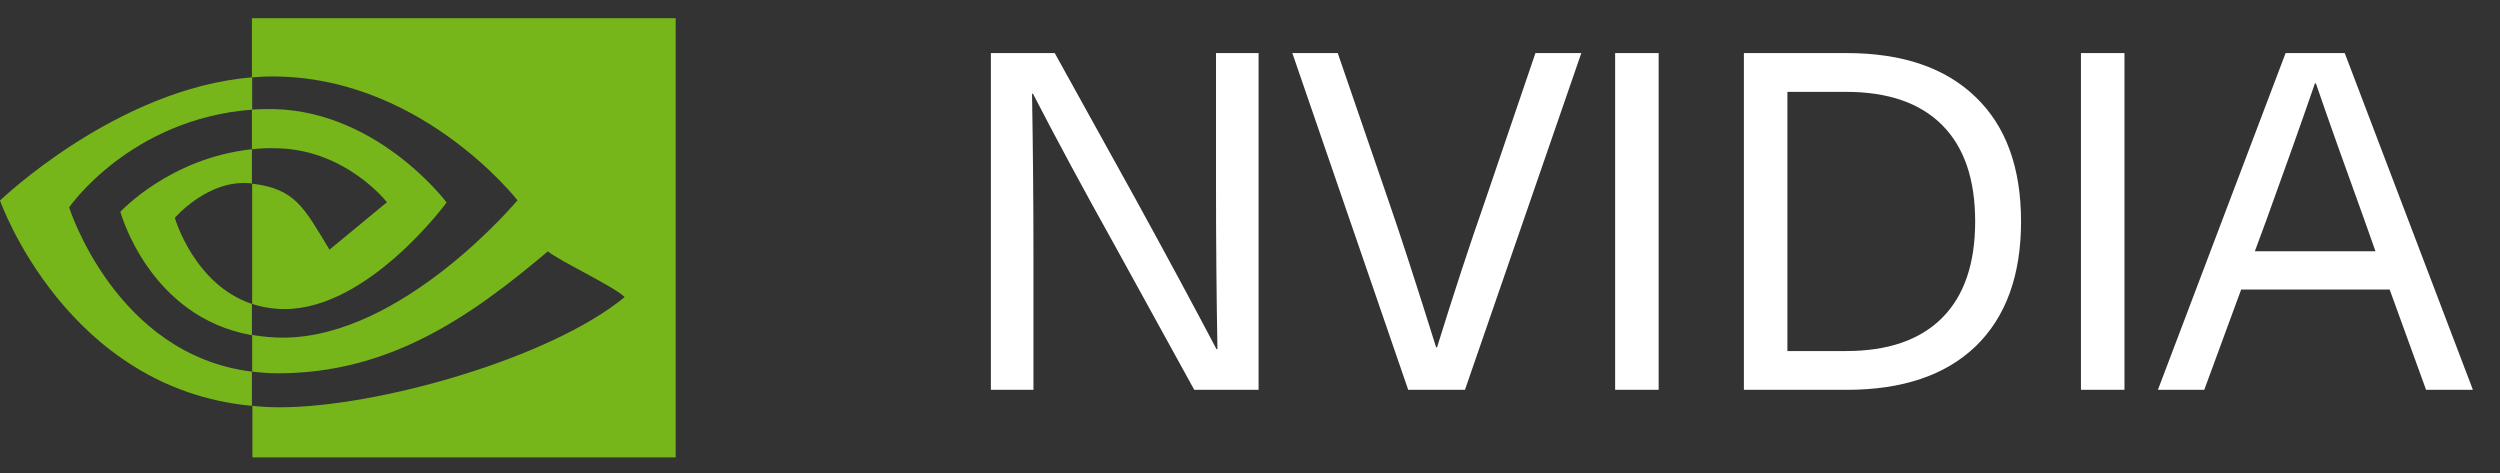
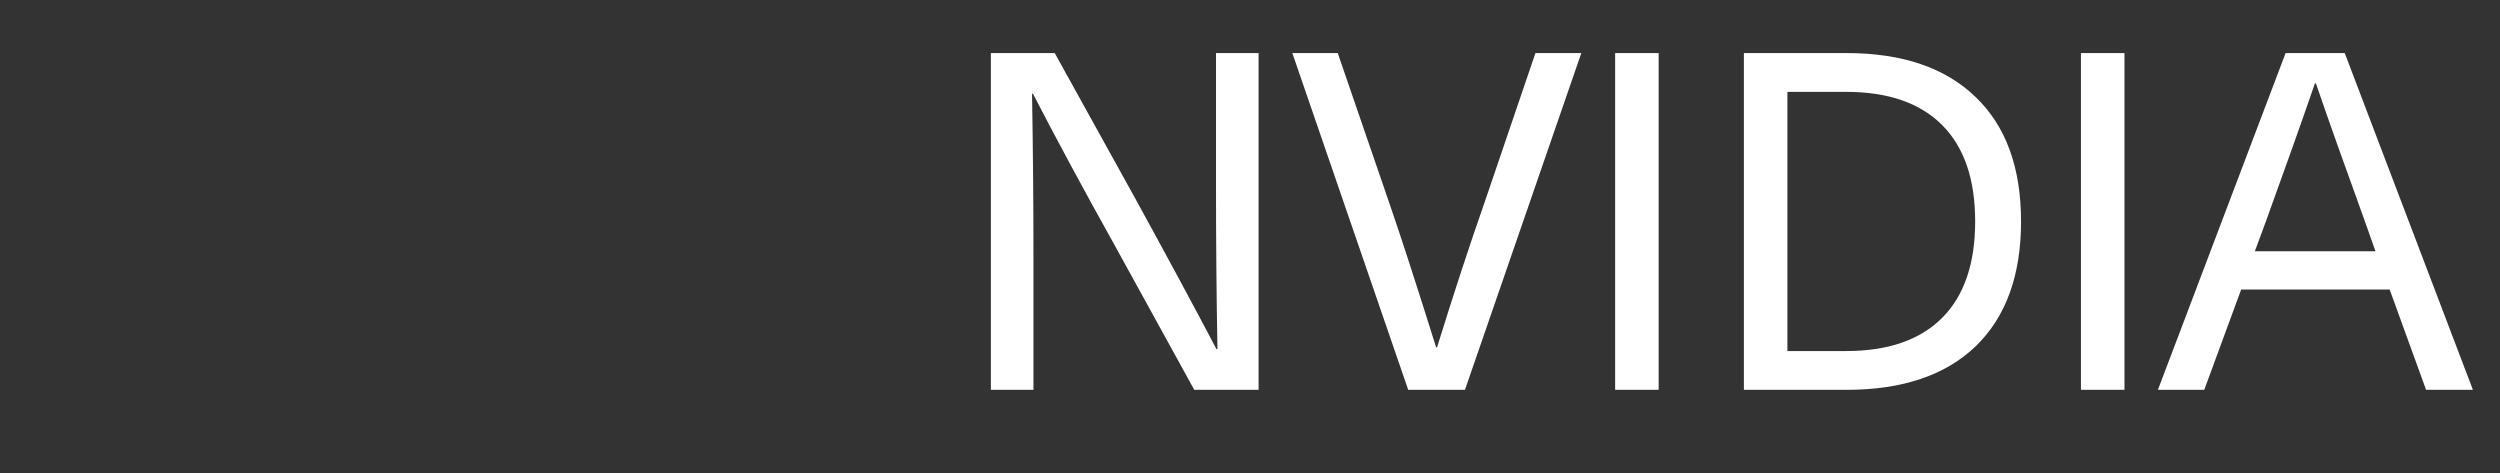
<svg xmlns="http://www.w3.org/2000/svg" width="74" height="14" viewBox="0 0 74 14" fill="none">
  <rect x="0" y="0" width="74" height="14" fill="#333333" stroke="none" />
-   <path d="M7.457 4.417V3.245C7.575 3.237 7.692 3.23 7.81 3.23C11.078 3.129 13.22 5.994 13.22 5.994C13.22 5.994 10.909 9.148 8.428 9.148C8.097 9.148 7.773 9.097 7.464 8.996V5.437C8.738 5.589 8.995 6.138 9.753 7.39L11.454 5.986C11.454 5.986 10.21 4.388 8.119 4.388C7.898 4.38 7.678 4.395 7.457 4.417ZM7.457 0.539V2.29L7.81 2.268C12.352 2.116 15.318 5.929 15.318 5.929C15.318 5.929 11.918 9.994 8.377 9.994C8.068 9.994 7.766 9.965 7.464 9.915V11C7.714 11.029 7.972 11.05 8.222 11.05C11.52 11.05 13.905 9.394 16.216 7.441C16.599 7.744 18.167 8.475 18.491 8.793C16.297 10.602 11.181 12.056 8.281 12.056C8.001 12.056 7.736 12.042 7.471 12.013V13.539H20V0.539L7.457 0.539ZM7.457 8.996V9.922C4.409 9.387 3.563 6.269 3.563 6.269C3.563 6.269 5.028 4.677 7.457 4.417V5.429H7.449C6.176 5.278 5.175 6.449 5.175 6.449C5.175 6.449 5.742 8.424 7.457 8.996ZM2.046 6.138C2.046 6.138 3.85 3.52 7.464 3.245V2.29C3.46 2.608 0 5.936 0 5.936C0 5.936 1.958 11.506 7.457 12.013V11C3.423 10.508 2.046 6.138 2.046 6.138Z" fill="#77B61B" />
  <path d="M35.35 11.539L32.984 7.241C32.088 5.636 31.285 4.147 30.576 2.775H30.548C30.576 4.371 30.59 5.962 30.59 7.549V11.539H29.33V1.571H31.22L33.6 5.869C34.543 7.586 35.345 9.075 36.008 10.335H36.036C36.008 8.739 35.994 7.148 35.994 5.561V1.571H37.254V11.539H35.35ZM41.683 11.539L38.253 1.571H39.597L41.123 6.009C41.45 6.952 41.912 8.375 42.509 10.279H42.537C43.041 8.655 43.508 7.232 43.937 6.009L45.449 1.571H46.807L43.363 11.539H41.683ZM47.808 11.539V1.571H49.096V11.539H47.808ZM54.657 1.571C56.309 1.571 57.583 2.005 58.479 2.873C59.375 3.732 59.823 4.959 59.823 6.555C59.823 8.151 59.375 9.383 58.479 10.251C57.583 11.11 56.309 11.539 54.657 11.539H51.619V1.571H54.657ZM52.907 10.391H54.643C55.884 10.391 56.832 10.064 57.485 9.411C58.138 8.758 58.465 7.806 58.465 6.555C58.465 5.304 58.138 4.352 57.485 3.699C56.832 3.046 55.884 2.719 54.643 2.719H52.907V10.391ZM61.596 11.539V1.571H62.884V11.539H61.596ZM66.338 8.571L65.246 11.539H63.874L67.654 1.571H69.404L73.198 11.539H71.812L70.734 8.571H66.338ZM69.992 6.527C69.423 4.959 68.942 3.606 68.55 2.467H68.522C68.13 3.606 67.649 4.959 67.08 6.527L66.744 7.437H70.314L69.992 6.527Z" fill="white" />
</svg>